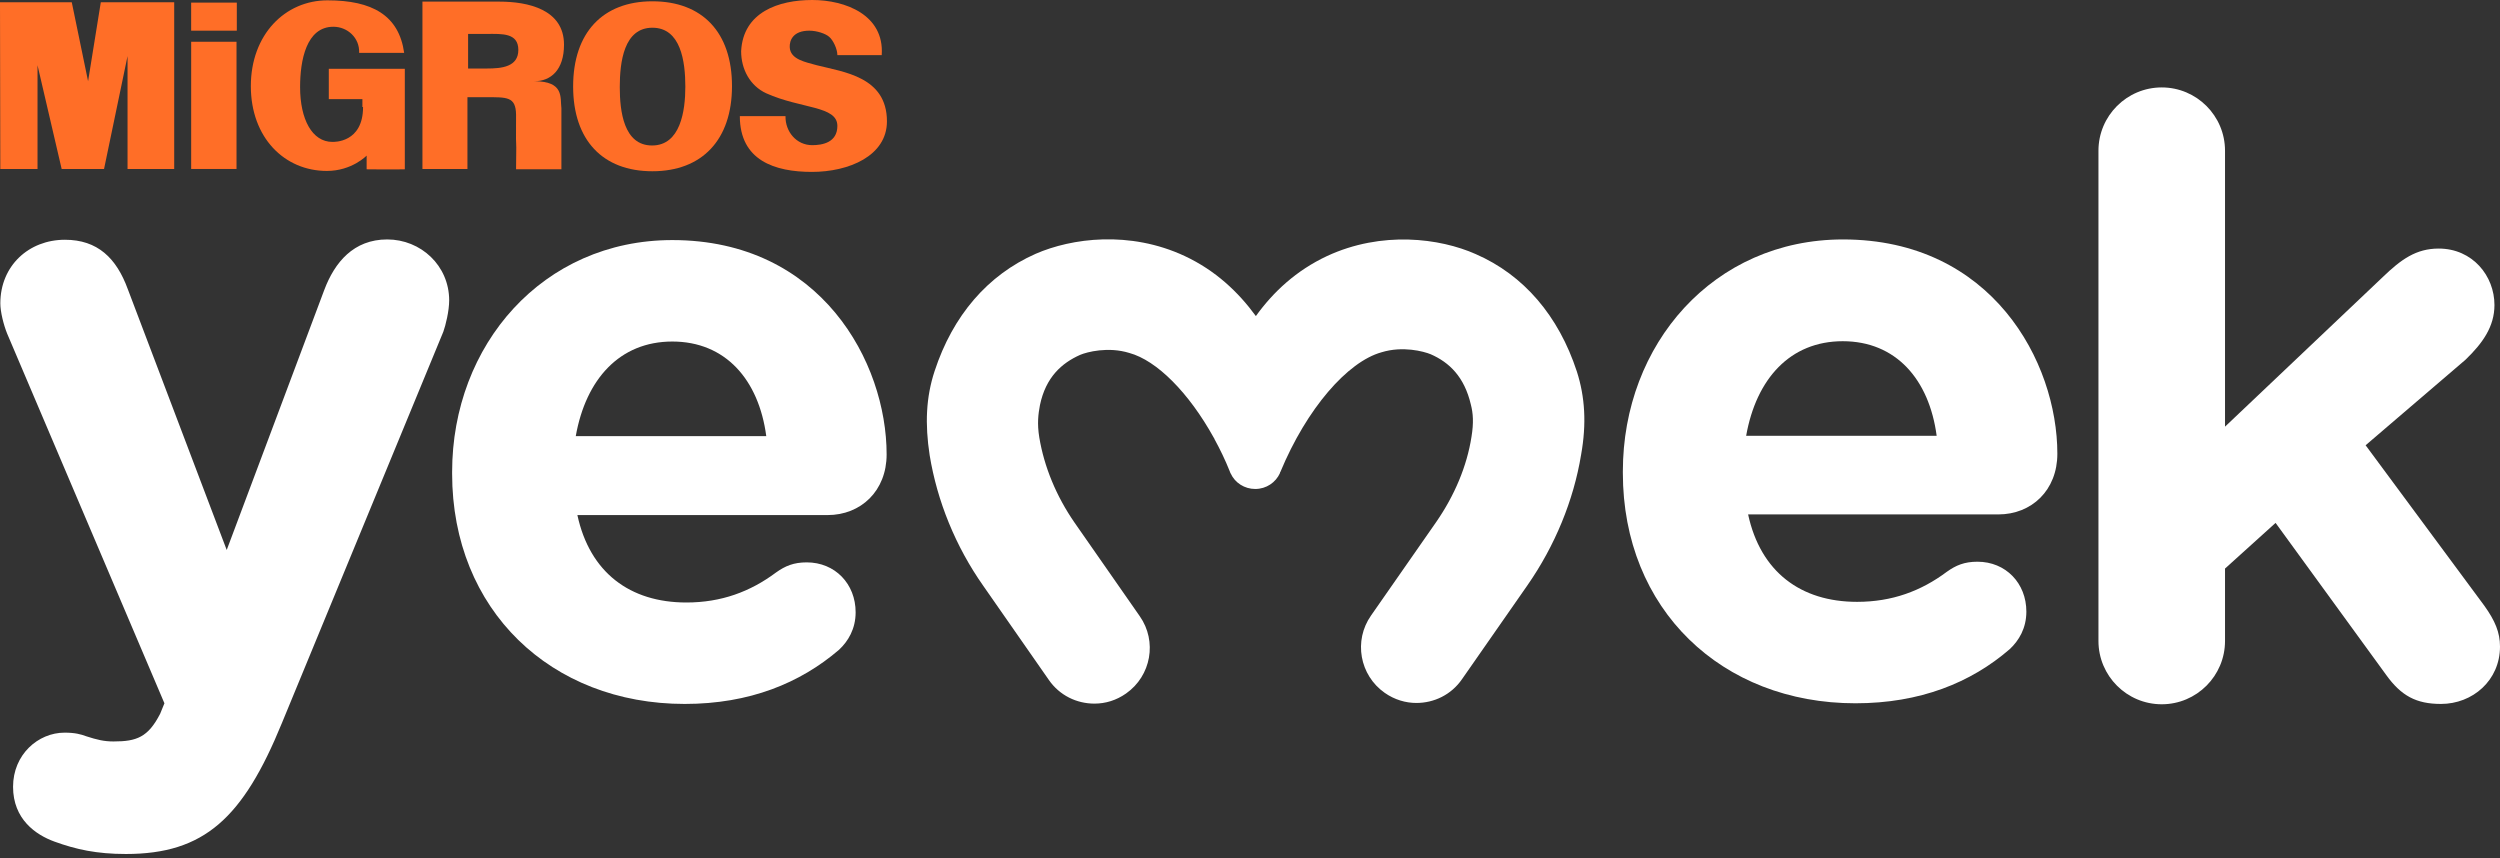
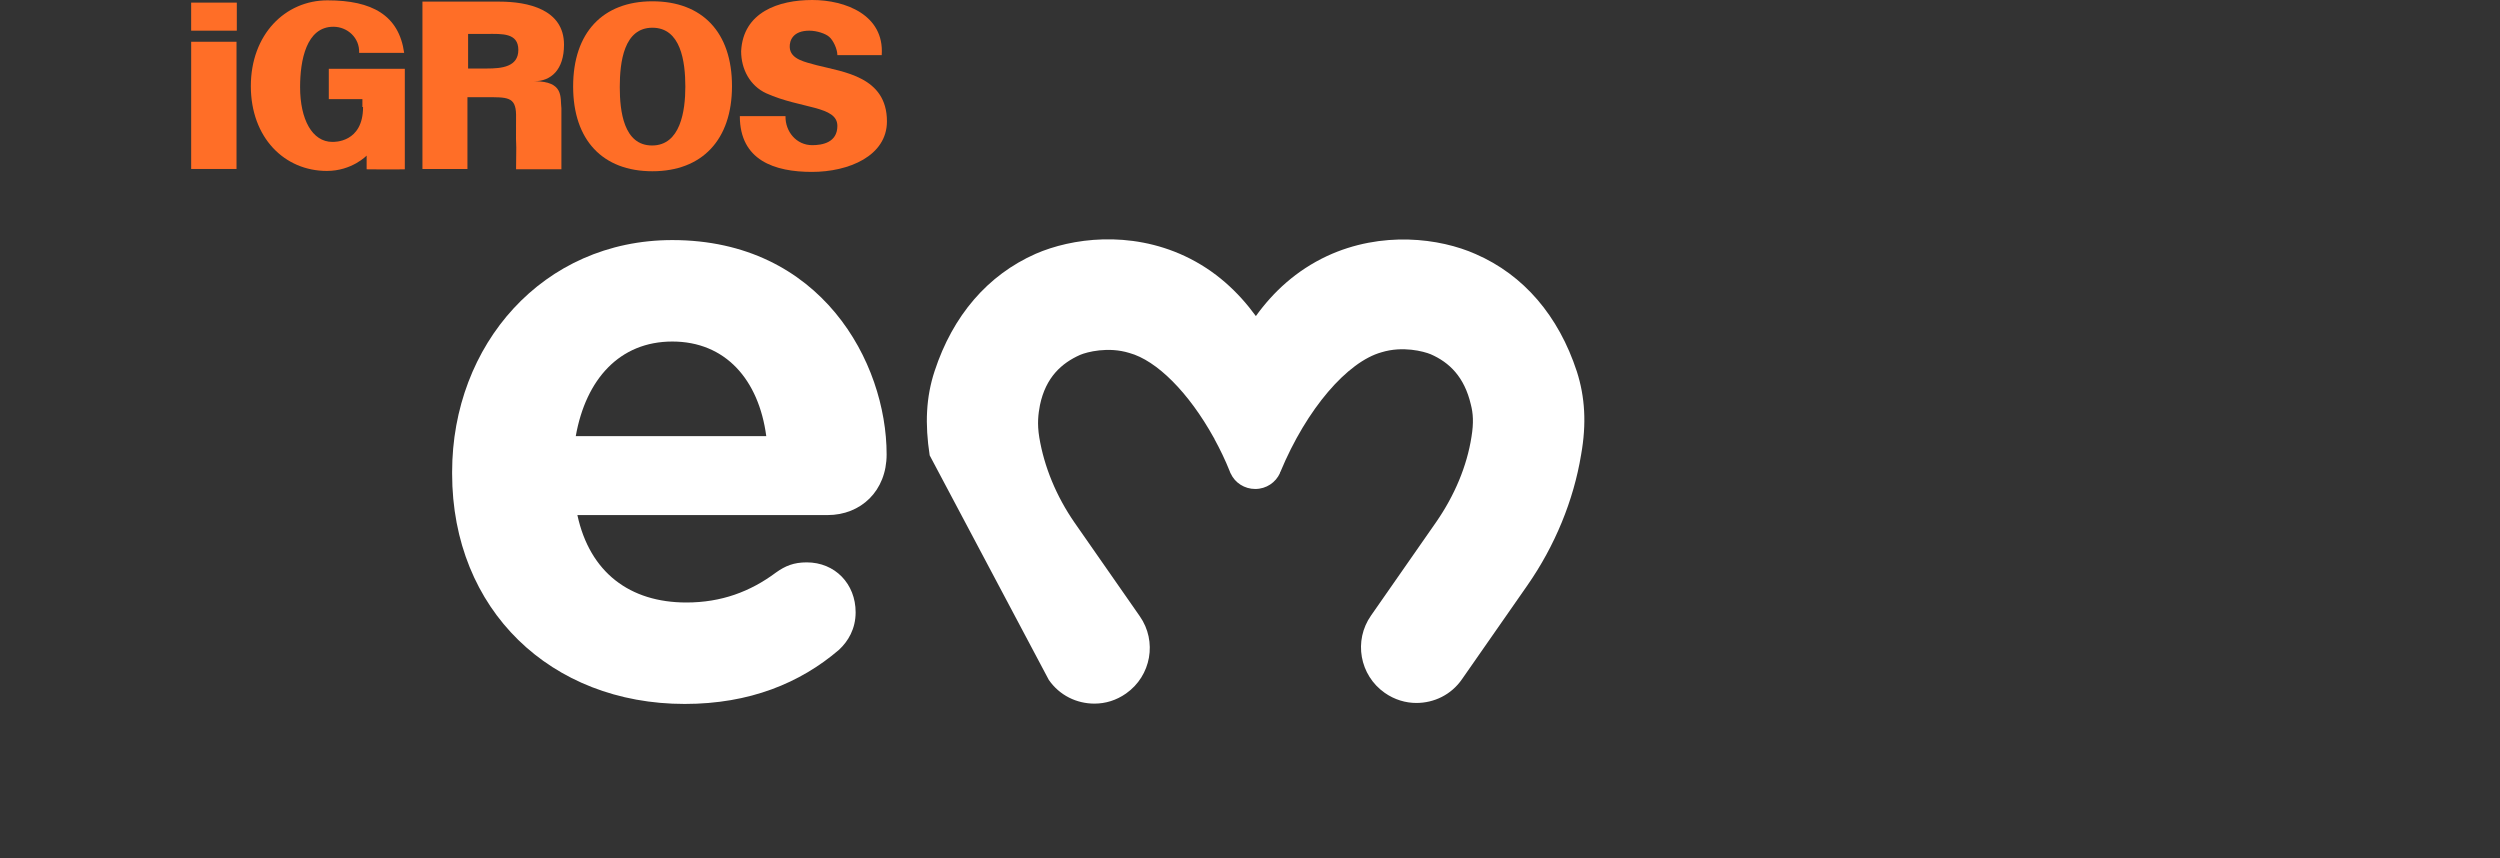
<svg xmlns="http://www.w3.org/2000/svg" width="134" height="46" viewBox="0 0 134 46" fill="none">
  <rect x="0" y="0" width="134" height="46" fill="#333333" stroke="none" />
  <path fill-rule="evenodd" clip-rule="evenodd" d="M28.64 4.354C29.531 4.354 30.231 3.742 30.231 2.395C30.231 0.49 28.273 0.087 26.769 0.087H22.643V9.057H25.055V5.21H26.035C27.171 5.21 27.643 5.175 27.661 6.137C27.643 9.022 27.695 6.469 27.661 9.074H30.091V5.805C30.021 5.228 30.248 4.354 28.64 4.354ZM26.105 3.672H25.09V1.818H26.105C26.891 1.818 27.783 1.748 27.783 2.675C27.783 3.584 26.891 3.672 26.105 3.672Z" fill="#FF6E27" />
  <path fill-rule="evenodd" clip-rule="evenodd" d="M34.968 0.07C32.311 0.07 30.72 1.749 30.72 4.633C30.72 7.518 32.311 9.179 34.968 9.179C37.626 9.179 39.235 7.501 39.235 4.616C39.235 1.731 37.644 0.07 34.968 0.07ZM34.951 7.798C33.43 7.798 33.22 5.962 33.22 4.668C33.22 3.305 33.447 1.486 34.968 1.486C36.49 1.486 36.734 3.287 36.734 4.651C36.734 5.945 36.472 7.798 34.951 7.798Z" fill="#FF6E27" />
  <path fill-rule="evenodd" clip-rule="evenodd" d="M19.46 5.735C19.46 7.658 17.904 7.606 17.816 7.606C16.732 7.606 16.085 6.399 16.085 4.668C16.085 3.235 16.418 1.434 17.869 1.434C18.621 1.434 19.285 2.028 19.25 2.833H21.663C21.383 0.822 19.95 0.018 17.554 0.018C15.281 0.018 13.445 1.853 13.445 4.616C13.445 7.378 15.246 9.162 17.519 9.162C18.866 9.162 19.652 8.34 19.652 8.34V9.074C19.652 9.074 21.226 9.092 21.698 9.074V3.689H17.624V5.315H19.425V5.735H19.46Z" fill="#FF6E27" />
  <path d="M12.693 0.14H10.246V1.644H12.693V0.14Z" fill="#FF6E27" />
  <path fill-rule="evenodd" clip-rule="evenodd" d="M47.261 2.937C47.4 0.804 45.32 0 43.536 0C41.735 0 39.83 0.647 39.725 2.745C39.725 3.707 40.197 4.598 41.071 5.001C42.942 5.84 44.883 5.665 44.883 6.749C44.883 7.641 44.078 7.781 43.536 7.781C42.68 7.781 42.085 7.046 42.103 6.224H39.655C39.655 8.602 41.526 9.214 43.519 9.214C45.495 9.214 47.54 8.358 47.54 6.504C47.54 4.109 45.215 3.864 43.781 3.497C43.152 3.322 42.365 3.182 42.33 2.535C42.312 2.168 42.505 1.644 43.379 1.644C43.781 1.644 44.253 1.801 44.446 1.976C44.655 2.151 44.883 2.623 44.883 2.955H47.261V2.937Z" fill="#FF6E27" />
-   <path fill-rule="evenodd" clip-rule="evenodd" d="M2.011 9.057V3.497L3.305 9.057H5.577L6.836 3.007V9.057H9.337V0.122H5.403L4.721 4.354L3.847 0.122H0L0.017 9.057H2.011Z" fill="#FF6E27" />
  <path d="M12.677 2.238H10.247V9.057H12.677V2.238Z" fill="#FF6E27" />
  <path d="M36.701 37.731C29.532 37.731 24.234 32.696 24.234 25.387V25.3C24.234 18.481 29.095 12.868 36.036 12.868C44.009 12.868 47.523 19.425 47.523 24.356C47.523 26.314 46.142 27.608 44.359 27.608H30.948C31.613 30.685 33.763 32.294 36.788 32.294C38.659 32.294 40.215 31.716 41.596 30.685C42.086 30.335 42.541 30.143 43.24 30.143C44.761 30.143 45.862 31.297 45.862 32.818C45.862 33.71 45.46 34.374 44.971 34.829C42.89 36.612 40.18 37.731 36.701 37.731ZM41.072 23.377C40.67 20.352 38.886 18.306 36.036 18.306C33.221 18.306 31.403 20.317 30.861 23.377H41.072Z" fill="white" />
-   <path d="M99.452 37.696C92.283 37.696 86.985 32.661 86.985 25.352V25.265C86.985 18.446 91.846 12.834 98.787 12.834C106.76 12.834 110.274 19.39 110.274 24.321C110.274 26.279 108.893 27.573 107.11 27.573H93.699C94.364 30.65 96.514 32.259 99.539 32.259C101.41 32.259 102.966 31.682 104.347 30.65C104.837 30.3 105.291 30.108 105.991 30.108C107.512 30.108 108.613 31.262 108.613 32.783C108.613 33.675 108.211 34.339 107.722 34.794C105.641 36.595 102.914 37.696 99.452 37.696ZM103.805 23.359C103.403 20.334 101.62 18.289 98.77 18.289C95.955 18.289 94.136 20.299 93.594 23.359H103.805Z" fill="white" />
-   <path d="M112.477 8.078C112.477 6.207 113.998 4.686 115.869 4.686C117.74 4.686 119.261 6.207 119.261 8.078V22.869L127.723 14.844C128.703 13.9 129.507 13.323 130.713 13.323C132.532 13.323 133.703 14.792 133.703 16.348C133.703 17.502 133.074 18.393 132.147 19.285L126.797 23.866L133.161 32.468C133.738 33.273 134 33.902 134 34.654C134 36.472 132.532 37.731 130.836 37.731C129.507 37.731 128.703 37.294 127.898 36.175L121.971 28.027L119.261 30.475V34.357C119.261 36.227 117.74 37.749 115.869 37.749C113.998 37.749 112.477 36.227 112.477 34.357V8.078Z" fill="white" />
-   <path d="M84.52 19.915C83.541 16.925 81.67 14.739 79.1 13.62C77.176 12.764 74.064 12.361 71.127 13.725C69.483 14.495 68.242 15.649 67.315 16.942C66.371 15.649 65.147 14.495 63.504 13.725C60.549 12.344 57.437 12.764 55.513 13.603C52.943 14.739 51.072 16.907 50.093 19.897C49.639 21.278 49.569 22.712 49.831 24.408C50.233 26.856 51.212 29.286 52.716 31.419L56.213 36.437C56.79 37.277 57.716 37.714 58.66 37.714C59.255 37.714 59.832 37.539 60.356 37.172C61.703 36.227 62.035 34.374 61.091 33.028L57.594 28.01C56.615 26.594 55.968 25.02 55.706 23.447C55.583 22.695 55.653 22.188 55.741 21.715C56.055 20.212 56.912 19.46 57.891 19.023C58.258 18.866 59.395 18.568 60.531 18.918C62 19.32 63.714 21.034 65.06 23.464C65.077 23.482 65.095 23.516 65.095 23.534C65.392 24.076 65.672 24.653 65.916 25.265C65.934 25.3 65.934 25.335 65.951 25.352C65.951 25.37 65.969 25.37 65.969 25.387C66.196 25.877 66.703 26.209 67.28 26.209C67.875 26.209 68.382 25.859 68.609 25.352C68.609 25.352 68.609 25.352 68.609 25.335C68.609 25.317 68.609 25.317 68.627 25.3C70.043 21.89 72.228 19.39 74.047 18.883C75.183 18.533 76.302 18.831 76.687 18.988C77.683 19.425 78.488 20.194 78.837 21.681C78.96 22.153 78.995 22.66 78.872 23.412C78.628 24.985 77.963 26.559 76.984 27.975L73.487 32.993C72.543 34.339 72.875 36.193 74.222 37.137C74.746 37.504 75.341 37.679 75.918 37.679C76.862 37.679 77.788 37.242 78.365 36.402L81.862 31.384C83.348 29.251 84.345 26.821 84.747 24.373C85.044 22.712 84.957 21.278 84.52 19.915Z" fill="white" />
-   <path d="M2.92 45.11C1.906 44.742 0.7 43.903 0.7 42.172C0.7 40.441 2.046 39.27 3.462 39.27C4.022 39.27 4.337 39.357 4.616 39.462C5.211 39.654 5.578 39.742 6.085 39.742C7.327 39.742 7.938 39.515 8.585 38.256L8.813 37.696L0.385 17.887C0.193 17.414 0.018 16.715 0.018 16.26C0.018 14.25 1.539 12.851 3.48 12.851C5.228 12.851 6.242 13.83 6.854 15.509L12.152 29.479L17.38 15.544C17.939 14.057 18.954 12.834 20.755 12.834C22.555 12.834 24.076 14.232 24.076 16.103C24.076 16.663 23.884 17.449 23.762 17.782L15.107 38.763C13.026 43.851 10.946 45.774 6.75 45.774C5.176 45.774 4.074 45.529 2.92 45.11Z" fill="white" />
+   <path d="M84.52 19.915C83.541 16.925 81.67 14.739 79.1 13.62C77.176 12.764 74.064 12.361 71.127 13.725C69.483 14.495 68.242 15.649 67.315 16.942C66.371 15.649 65.147 14.495 63.504 13.725C60.549 12.344 57.437 12.764 55.513 13.603C52.943 14.739 51.072 16.907 50.093 19.897C49.639 21.278 49.569 22.712 49.831 24.408L56.213 36.437C56.79 37.277 57.716 37.714 58.66 37.714C59.255 37.714 59.832 37.539 60.356 37.172C61.703 36.227 62.035 34.374 61.091 33.028L57.594 28.01C56.615 26.594 55.968 25.02 55.706 23.447C55.583 22.695 55.653 22.188 55.741 21.715C56.055 20.212 56.912 19.46 57.891 19.023C58.258 18.866 59.395 18.568 60.531 18.918C62 19.32 63.714 21.034 65.06 23.464C65.077 23.482 65.095 23.516 65.095 23.534C65.392 24.076 65.672 24.653 65.916 25.265C65.934 25.3 65.934 25.335 65.951 25.352C65.951 25.37 65.969 25.37 65.969 25.387C66.196 25.877 66.703 26.209 67.28 26.209C67.875 26.209 68.382 25.859 68.609 25.352C68.609 25.352 68.609 25.352 68.609 25.335C68.609 25.317 68.609 25.317 68.627 25.3C70.043 21.89 72.228 19.39 74.047 18.883C75.183 18.533 76.302 18.831 76.687 18.988C77.683 19.425 78.488 20.194 78.837 21.681C78.96 22.153 78.995 22.66 78.872 23.412C78.628 24.985 77.963 26.559 76.984 27.975L73.487 32.993C72.543 34.339 72.875 36.193 74.222 37.137C74.746 37.504 75.341 37.679 75.918 37.679C76.862 37.679 77.788 37.242 78.365 36.402L81.862 31.384C83.348 29.251 84.345 26.821 84.747 24.373C85.044 22.712 84.957 21.278 84.52 19.915Z" fill="white" />
</svg>